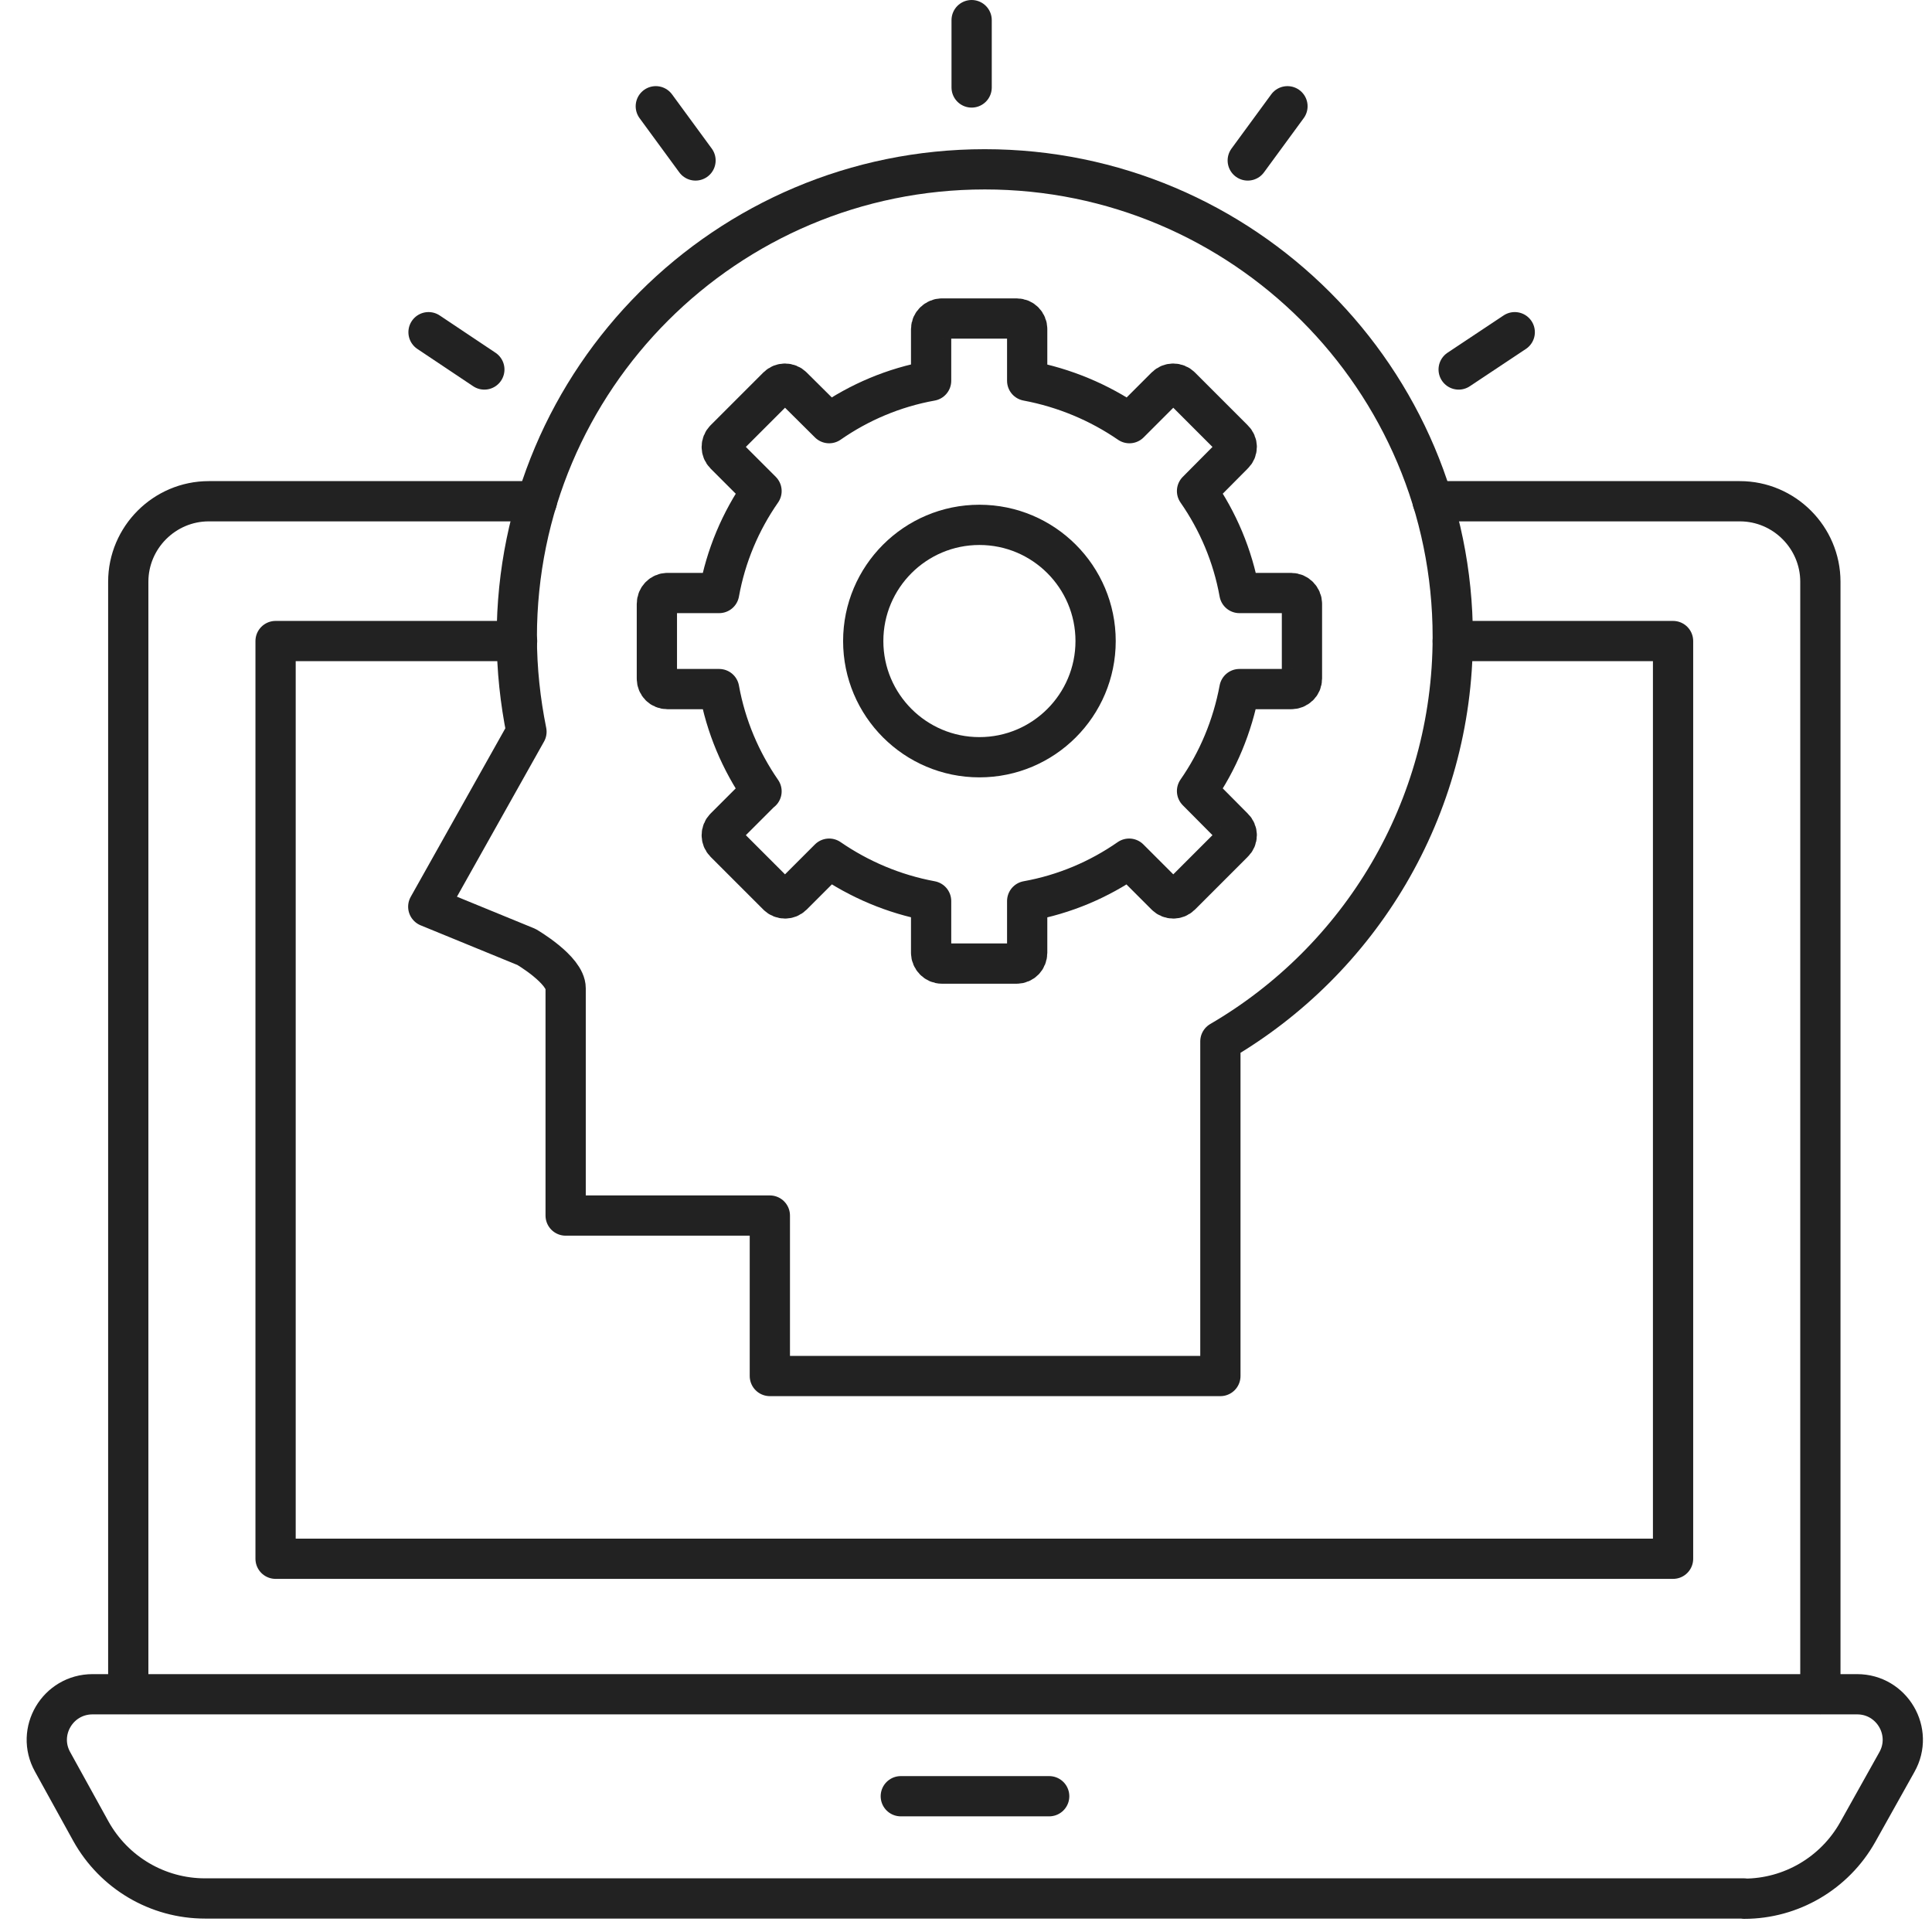
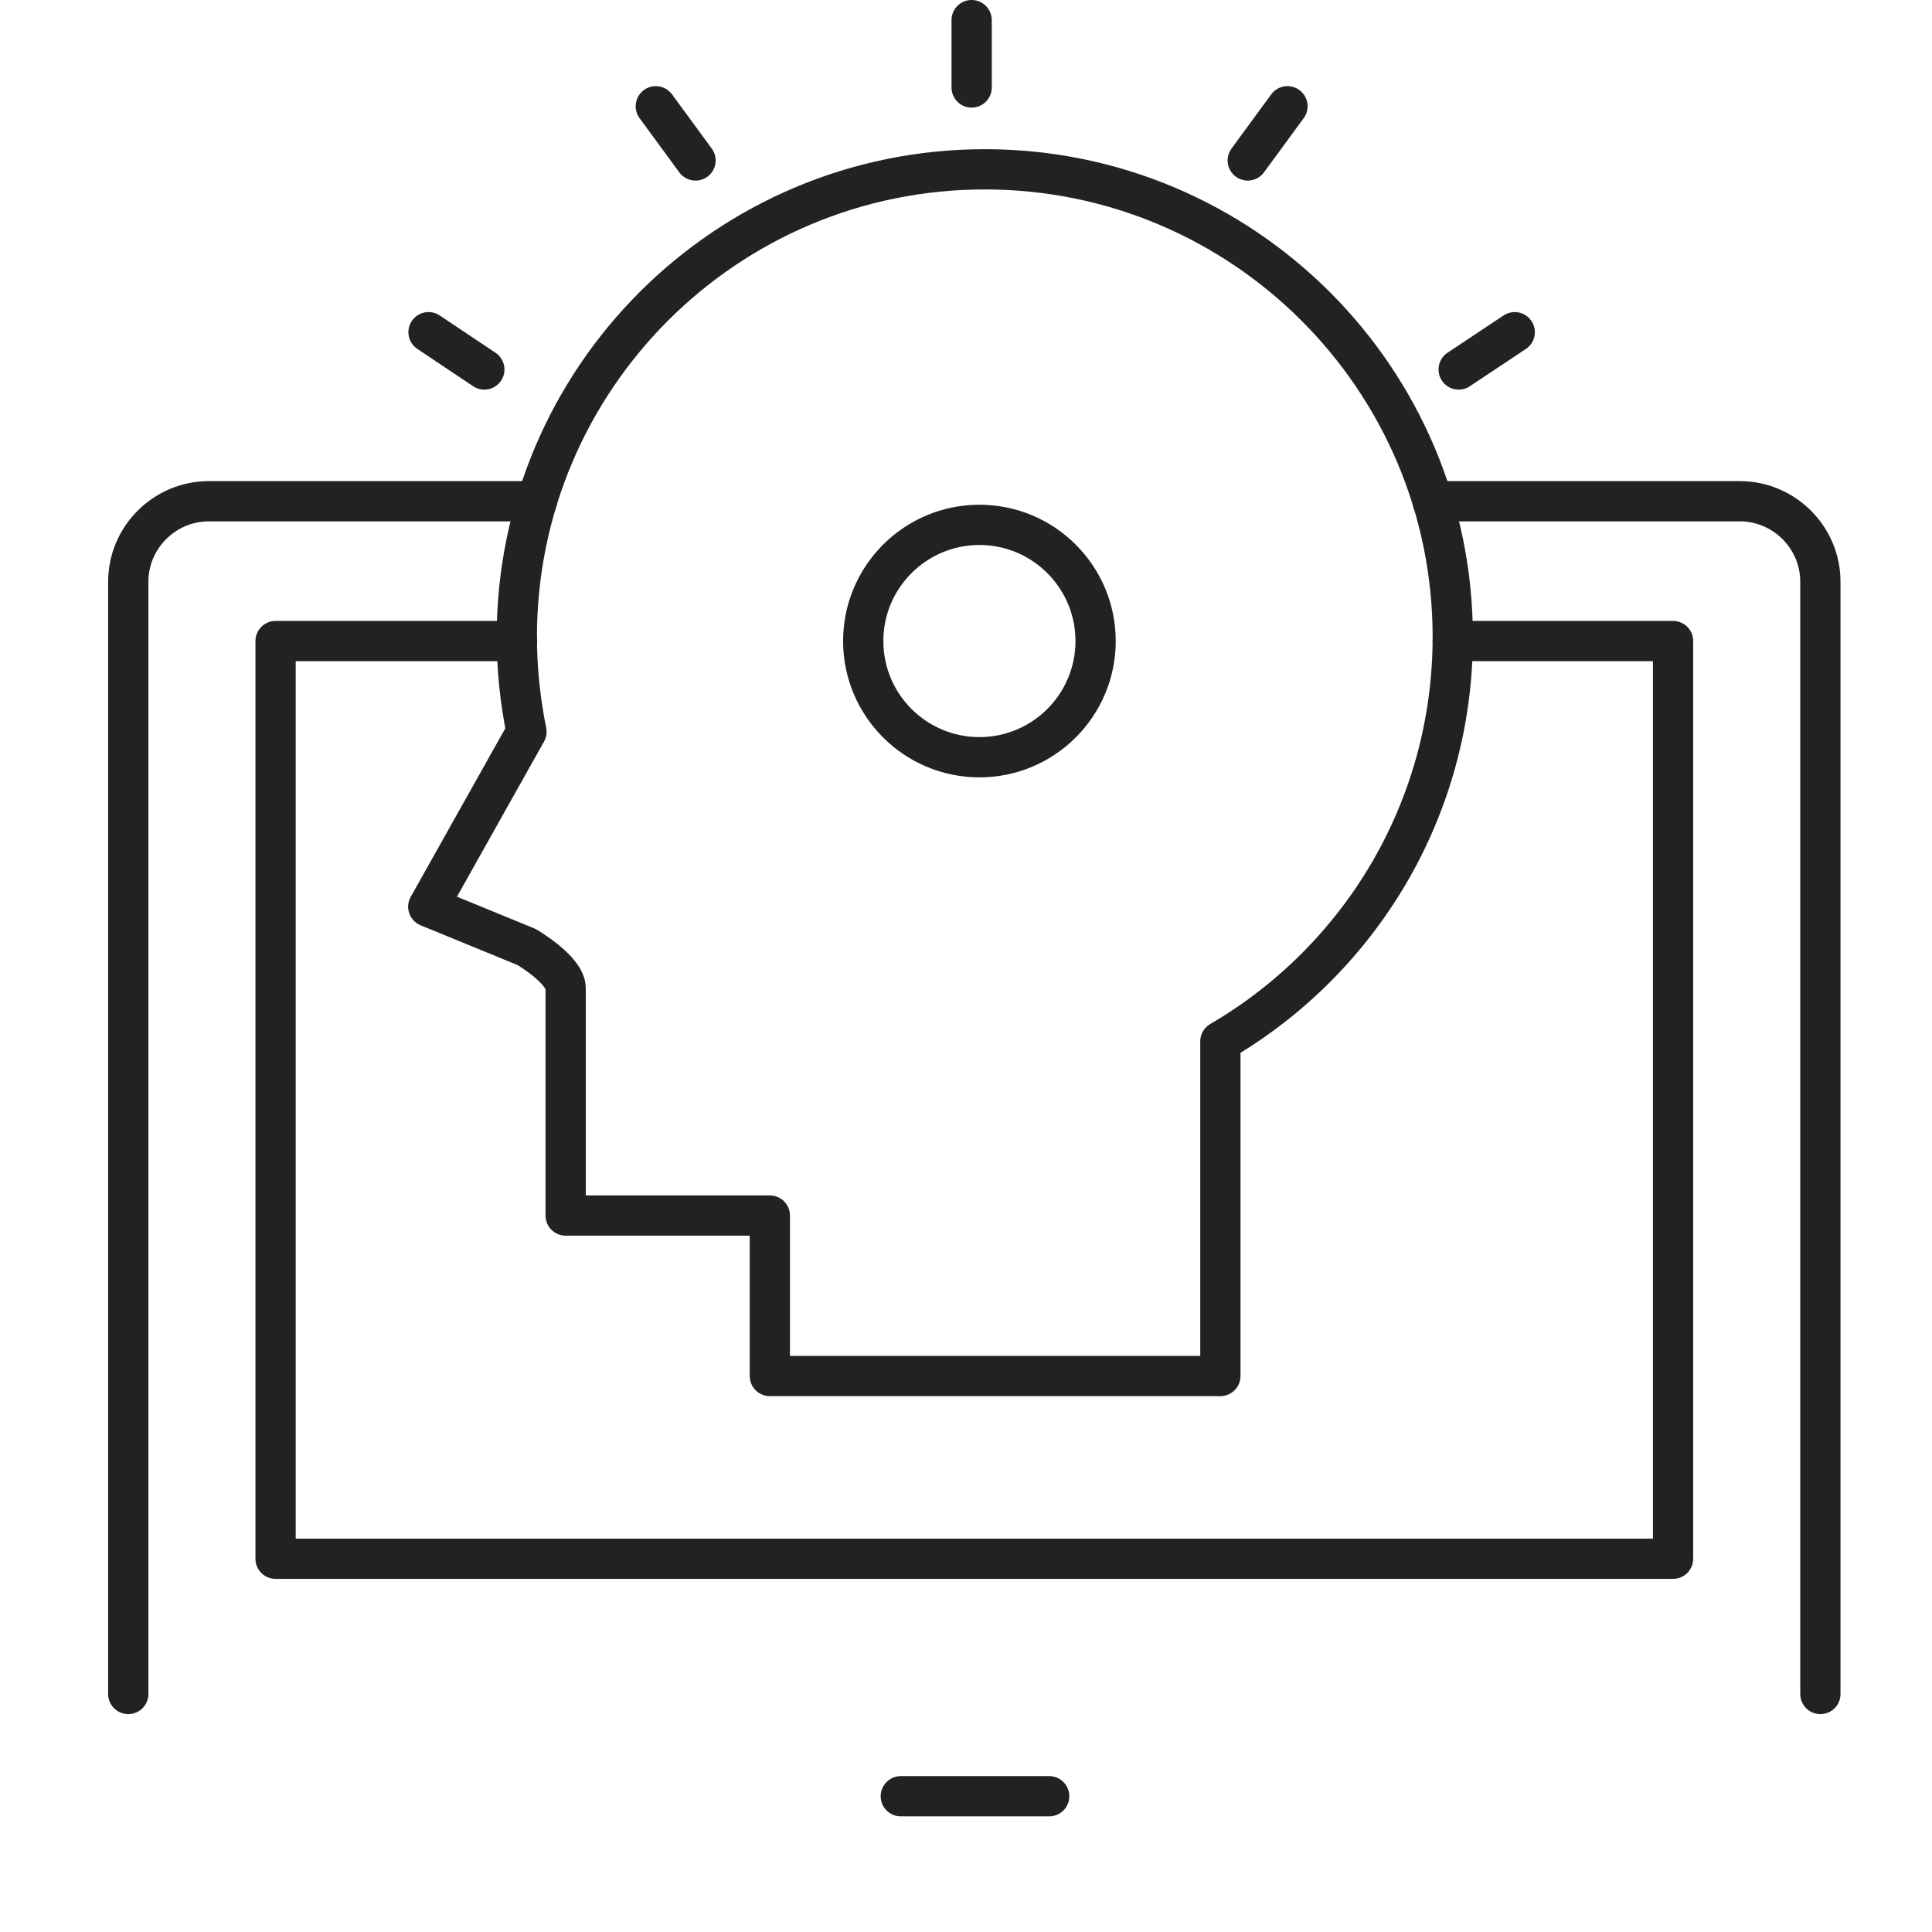
<svg xmlns="http://www.w3.org/2000/svg" width="72" height="72" viewBox="0 0 72 72" fill="none">
  <g clip-path="url(#clip0_9988_19855)">
    <path d="M53.39 18.68H64.84C66.49 18.68 67.84 20.03 67.84 21.68V63.13" stroke="#222222" stroke-width="1.5" stroke-linecap="round" stroke-linejoin="round" />
    <path d="M4.78 63.13V21.68C4.78 20.03 6.13 18.68 7.78 18.68H20.01" stroke="#222222" stroke-width="1.5" stroke-linecap="round" stroke-linejoin="round" />
-     <path d="M65 70.75H7.64C5.87 70.75 4.25 69.79 3.39 68.25L1.96 65.66C1.33 64.53 2.15 63.14 3.45 63.14H69.21C70.51 63.14 71.33 64.54 70.69 65.67L69.23 68.28C68.37 69.81 66.75 70.76 65 70.76V70.75Z" stroke="#222222" stroke-width="1.5" stroke-linecap="round" stroke-linejoin="round" />
    <path d="M54.14 23.89H62.35V58.09H10.27V23.89H19.27" stroke="#222222" stroke-width="1.5" stroke-linecap="round" stroke-linejoin="round" />
    <path d="M33.57 66.94H39.1" stroke="#222222" stroke-width="1.5" stroke-linecap="round" stroke-linejoin="round" />
    <path d="M36.21 0.75V3.26" stroke="#222222" stroke-width="1.5" stroke-linecap="round" stroke-linejoin="round" />
    <path d="M47.98 3.96L46.5 5.98" stroke="#222222" stroke-width="1.5" stroke-linecap="round" stroke-linejoin="round" />
    <path d="M56.45 12.38L54.36 13.77" stroke="#222222" stroke-width="1.5" stroke-linecap="round" stroke-linejoin="round" />
    <path d="M24.44 3.96L25.92 5.98" stroke="#222222" stroke-width="1.5" stroke-linecap="round" stroke-linejoin="round" />
    <path d="M15.97 12.38L18.05 13.77" stroke="#222222" stroke-width="1.5" stroke-linecap="round" stroke-linejoin="round" />
    <path d="M28.69 51.28V45.3H21.08V36.83C21.08 36.14 19.62 35.29 19.62 35.29L15.96 33.79L19.62 27.27C19.39 26.13 19.26 24.95 19.26 23.74C19.26 14.11 27.07 6.31 36.7 6.31C46.33 6.31 54.14 14.12 54.14 23.74C54.14 30.17 50.66 35.79 45.48 38.81V51.28H28.7H28.69Z" stroke="#222222" stroke-width="1.5" stroke-linecap="round" stroke-linejoin="round" />
-     <path d="M28.37 29.49L27.01 30.85C26.86 31 26.86 31.25 27.01 31.4L28.98 33.37C29.13 33.52 29.38 33.52 29.53 33.37L30.9 32C32.02 32.77 33.3 33.32 34.7 33.58V35.51C34.7 35.72 34.88 35.91 35.1 35.91H37.89C38.11 35.91 38.28 35.73 38.28 35.51V33.58C39.67 33.33 40.96 32.78 42.08 32L43.45 33.37C43.6 33.52 43.85 33.52 44 33.37L45.97 31.4C46.13 31.25 46.13 31 45.97 30.85L44.61 29.48C45.39 28.36 45.93 27.07 46.19 25.68H48.12C48.34 25.68 48.52 25.51 48.52 25.29V22.5C48.52 22.29 48.34 22.1 48.12 22.1H46.19C45.94 20.71 45.39 19.42 44.61 18.3L45.97 16.93C46.13 16.78 46.13 16.53 45.97 16.38L44 14.41C43.85 14.26 43.6 14.26 43.45 14.41L42.09 15.77C40.97 15 39.67 14.45 38.28 14.19V12.26C38.28 12.05 38.11 11.87 37.89 11.87H35.1C34.89 11.87 34.7 12.05 34.7 12.26V14.19C33.31 14.44 32.02 14.99 30.9 15.77L29.53 14.41C29.38 14.26 29.13 14.26 28.98 14.41L27.01 16.38C26.86 16.53 26.86 16.78 27.01 16.93L28.38 18.3C27.6 19.42 27.05 20.71 26.8 22.1H24.87C24.66 22.1 24.48 22.28 24.48 22.5V25.29C24.48 25.51 24.65 25.68 24.87 25.68H26.8C27.05 27.07 27.6 28.36 28.38 29.49H28.37Z" stroke="#222222" stroke-width="1.5" stroke-linecap="round" stroke-linejoin="round" />
    <path d="M32.17 23.89C32.17 26.28 34.11 28.22 36.5 28.22C38.89 28.22 40.83 26.28 40.83 23.89C40.83 21.5 38.89 19.56 36.5 19.56C34.11 19.56 32.17 21.5 32.17 23.89Z" stroke="#222222" stroke-width="1.5" stroke-linecap="round" stroke-linejoin="round" />
  </g>
  <defs>
    <clipPath id="clip0_9988_19855">
      <rect width="72" height="72" fill="white" />
    </clipPath>
  </defs>
</svg>